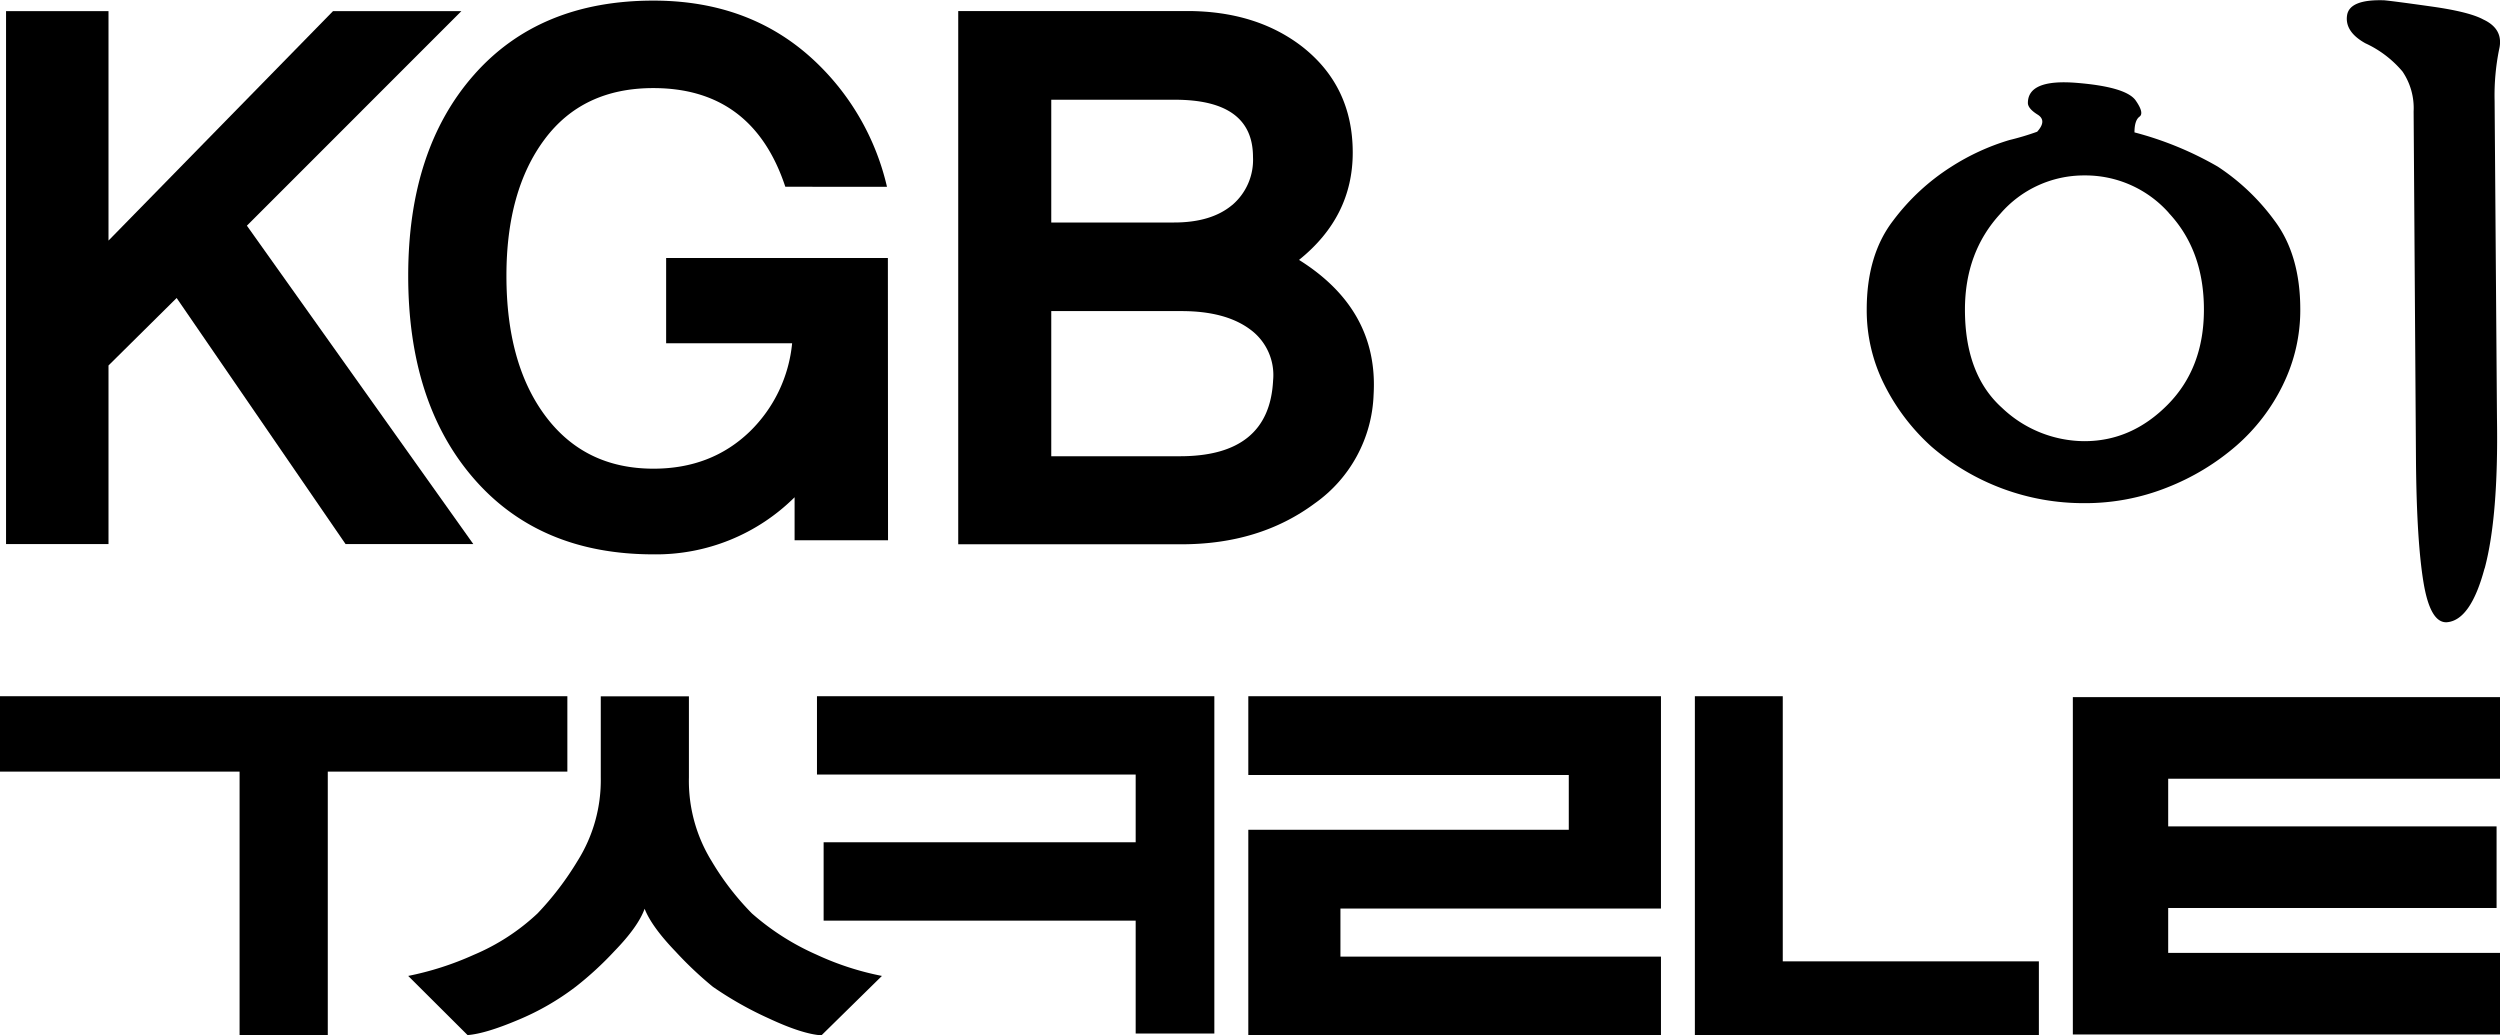
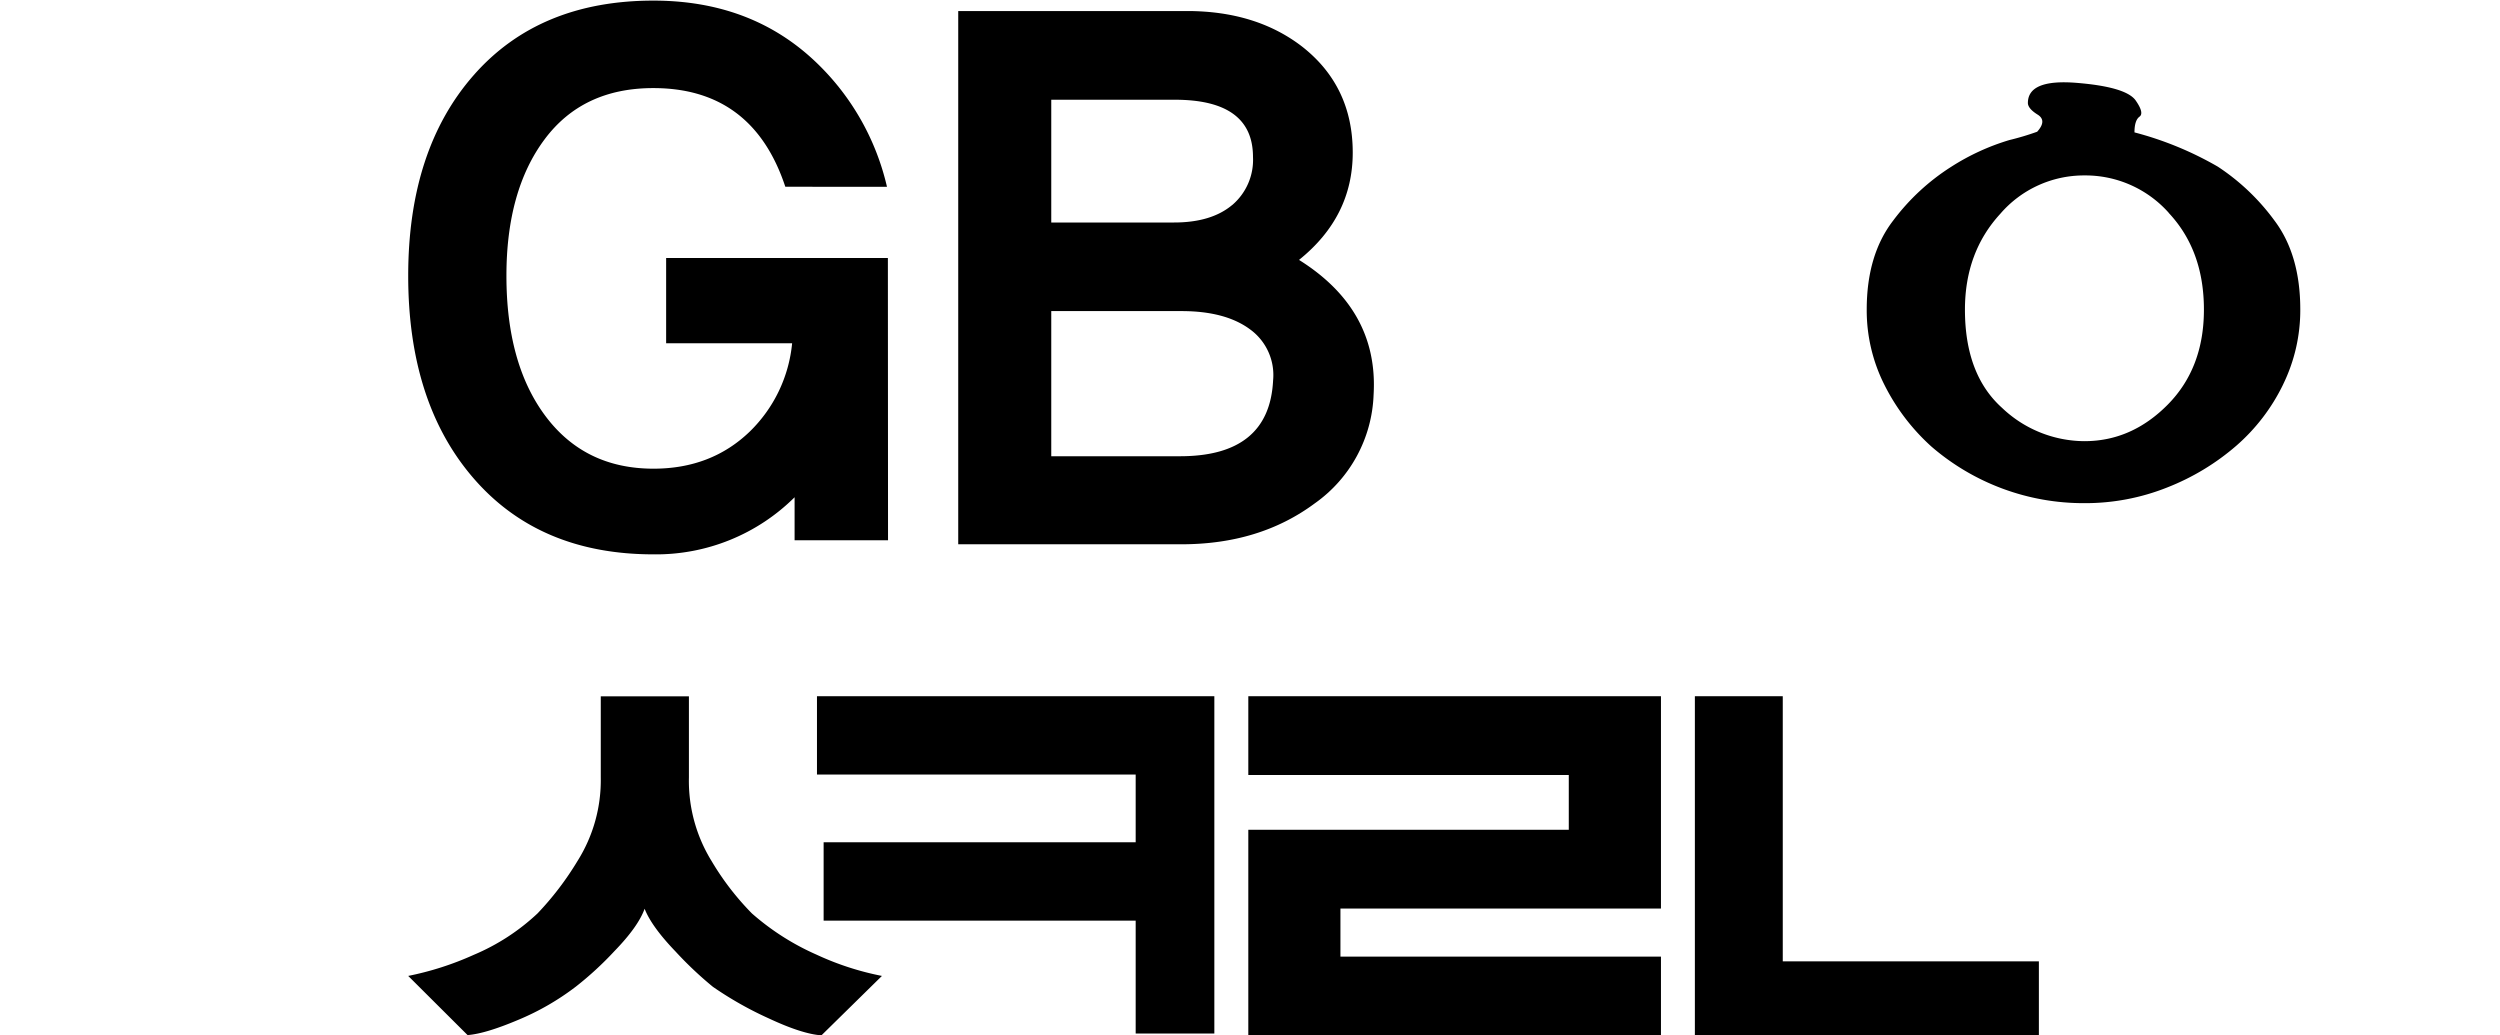
<svg xmlns="http://www.w3.org/2000/svg" viewBox="0 0 496.07 205.45">
  <title>Element 63</title>
  <g id="Ebene_2" data-name="Ebene 2">
    <g id="KoT_font">
      <polygon points="247.7 205.45 247.7 164.65 311.29 164.65 311.29 153.78 247.7 153.78 247.7 138.15 329.58 138.15 329.58 180.28 265.98 180.28 265.98 189.82 329.58 189.82 329.58 205.45 247.7 205.45" />
-       <path d="M493,112.8q-2.75,10.29-7.47,10.67-3.3.19-4.64-7.91t-1.49-23.72l-.47-69.73a12.94,12.94,0,0,0-2.2-7.91,21.19,21.19,0,0,0-7.39-5.62q-4.09-2.29-3.62-5.52t7.39-3q2,.19,9.43,1.24t10.22,2.57q4.09,1.91,3.14,5.91A46.11,46.11,0,0,0,495,20l.47,63.06q.31,19.43-2.44,29.72" />
      <polygon points="225.35 205.08 225.35 182.68 163.43 182.68 163.43 167.13 225.35 167.13 225.35 153.69 162.11 153.69 162.11 138.15 240.96 138.15 240.96 205.08 225.35 205.08" />
      <path d="M430.36,42.25a22.14,22.14,0,0,0-16.73-7.44,21.91,21.91,0,0,0-16.73,7.63q-7,7.63-7,19,0,12.87,7.35,19.48a23.87,23.87,0,0,0,16.36,6.62q9.37,0,16.54-7.26t7.17-18.84q0-11.76-7-19.21m22.7,34.09a38.16,38.16,0,0,1-9.28,12.13,47.21,47.21,0,0,1-13.69,8.27,43.86,43.86,0,0,1-16.45,3.12,46.13,46.13,0,0,1-30.33-11.21,41.51,41.51,0,0,1-9.37-12.31,32.82,32.82,0,0,1-3.49-14.89q0-10.84,5.24-17.65a43.5,43.5,0,0,1,11.49-10.66,45.49,45.49,0,0,1,11.58-5.33,52.73,52.73,0,0,0,5.51-1.65q2-2.21.09-3.4t-1.93-2.3q0-4.78,9.65-4t11.67,3.4q1.83,2.58.83,3.31t-1,3.12a66.77,66.77,0,0,1,16.54,6.8,43.61,43.61,0,0,1,11.21,10.66q5.14,6.8,5.15,17.65a33.58,33.58,0,0,1-3.4,14.89" />
-       <polygon points="65.04 153.11 65.04 205.42 47.54 205.42 47.54 153.11 0 153.11 0 138.15 112.58 138.15 112.58 153.11 65.04 153.11" />
      <path d="M163,205.44q-3.8-.25-10.45-3.36a70.34,70.34,0,0,1-11.09-6.27,72.59,72.59,0,0,1-7.41-7q-4.75-4.94-6.14-8.49-1.27,3.55-6,8.42a65.87,65.87,0,0,1-7.6,7,51.07,51.07,0,0,1-11.53,6.65q-6.46,2.73-10,3L81,193.65a60.33,60.33,0,0,0,13-4.18,42.59,42.59,0,0,0,12.67-8.23,59.73,59.73,0,0,0,7.92-10.39,30.1,30.1,0,0,0,4.62-16.6V138.17H136.7v16.09a30.33,30.33,0,0,0,4.5,16.6,53.84,53.84,0,0,0,8,10.39,49.77,49.77,0,0,0,12.8,8.17A56.48,56.48,0,0,0,175,193.65Z" />
-       <polygon points="411.31 205.27 411.31 138.33 496.07 138.33 496.07 154.52 430.23 154.52 430.23 163.98 495.39 163.98 495.39 180.17 430.23 180.17 430.23 189.08 496.07 189.08 496.07 205.27 411.31 205.27" />
      <polygon points="336.31 205.42 336.31 138.15 353.75 138.15 353.75 190.76 404.57 190.76 404.57 205.42 336.31 205.42" />
-       <polygon points="93.92 107.96 68.57 107.96 35.05 59.13 21.53 72.52 21.53 107.96 1.2 107.96 1.2 2.21 21.53 2.21 21.53 47.74 66.08 2.21 91.55 2.21 48.99 44.78 93.92 107.96" />
      <path d="M176.18,51.19h-44V68.11h25a28.19,28.19,0,0,1-8.39,17.51Q141.15,93,129.67,93,115.84,93,108,82.24q-7.51-10.3-7.51-27.52,0-16.92,7.58-27.08t21.56-10.16q19.72,0,26.2,19.58H176A49.55,49.55,0,0,0,161.9,12.33Q149.1.12,129.67.12,107,.12,94,14.91T81,54.72Q81,80,94.05,95t35.62,15a39,39,0,0,0,28-11.33v8.54h18.54Z" />
      <path d="M234.15,90.53H208.6V61.73h25.85q8.71,0,13.59,3.62a11.19,11.19,0,0,1,4.58,10.12q-.74,15.06-18.46,15.06m10.34-49.85q-4.14,3.47-11.52,3.47H208.6V19.79h24.52q15.51,0,15.51,11.37a11.77,11.77,0,0,1-4.13,9.53m13.29,10.86Q268.42,43,268.42,30.28q0-13.14-10-21-9.16-7.09-22.89-7.09H190.14V108h44.31q15.51,0,26.44-8.12a27.59,27.59,0,0,0,11.67-21.56q1-16.84-14.77-26.73" />
    </g>
  </g>
</svg>